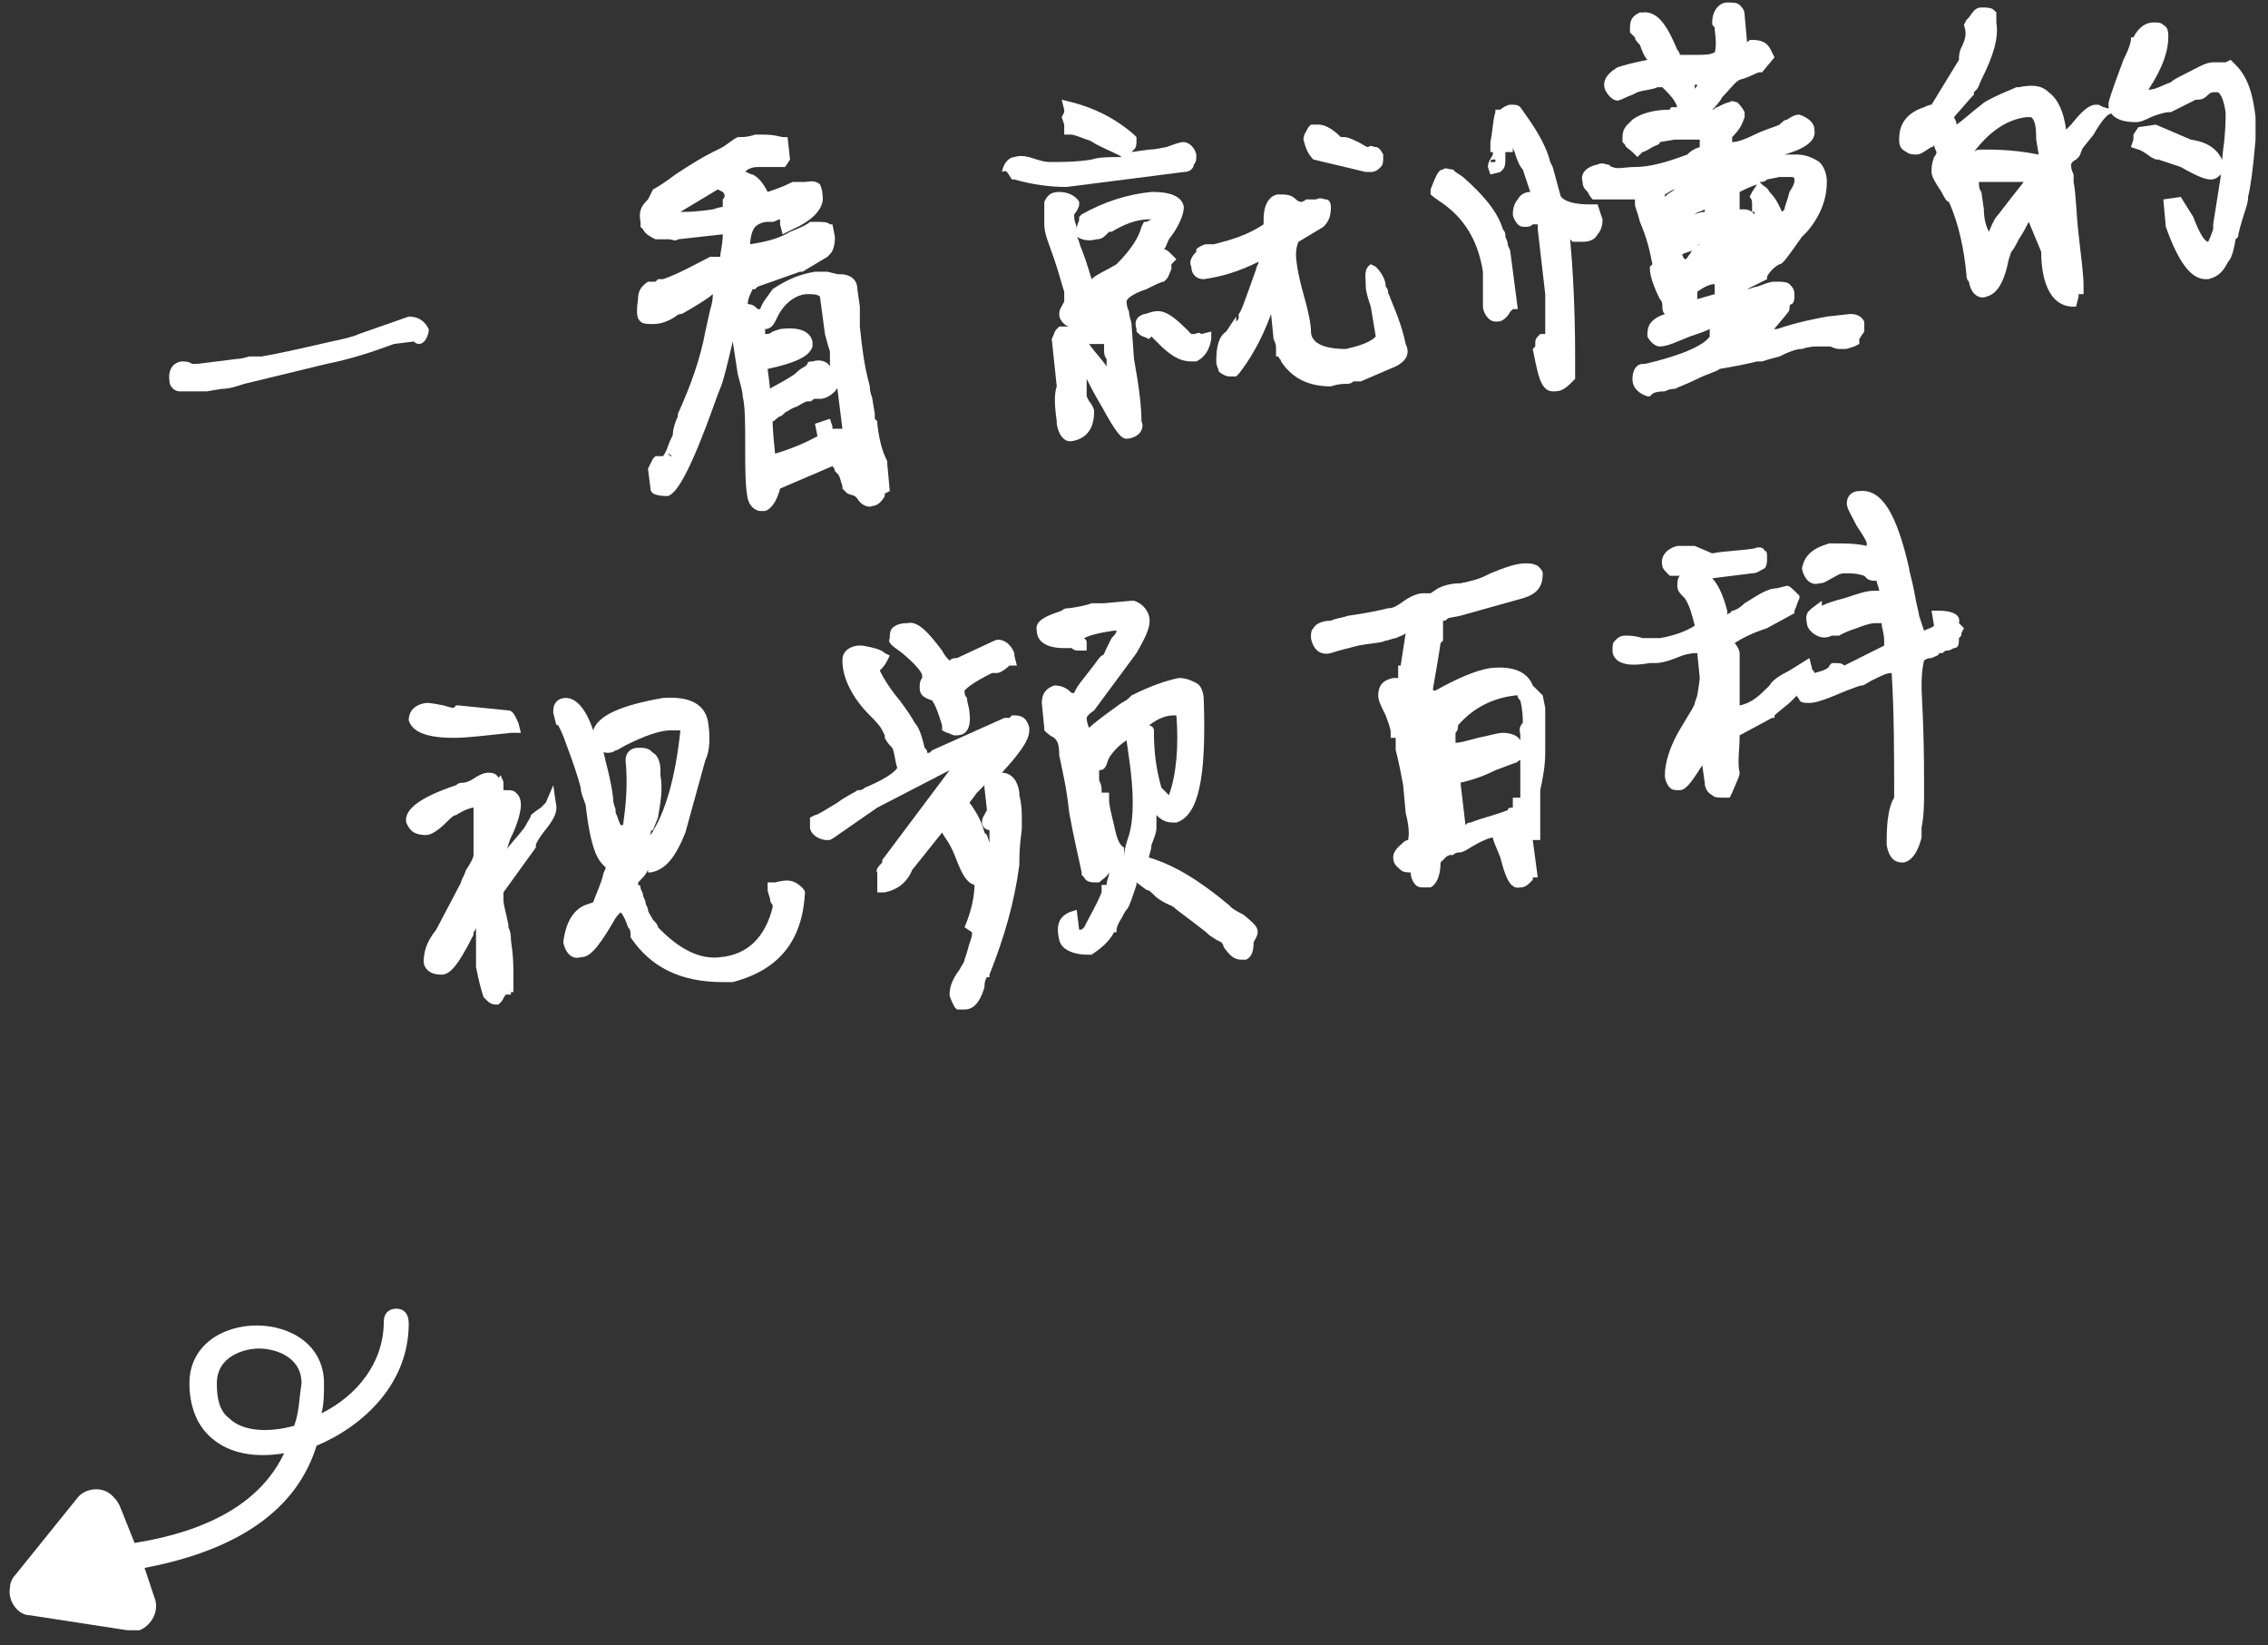
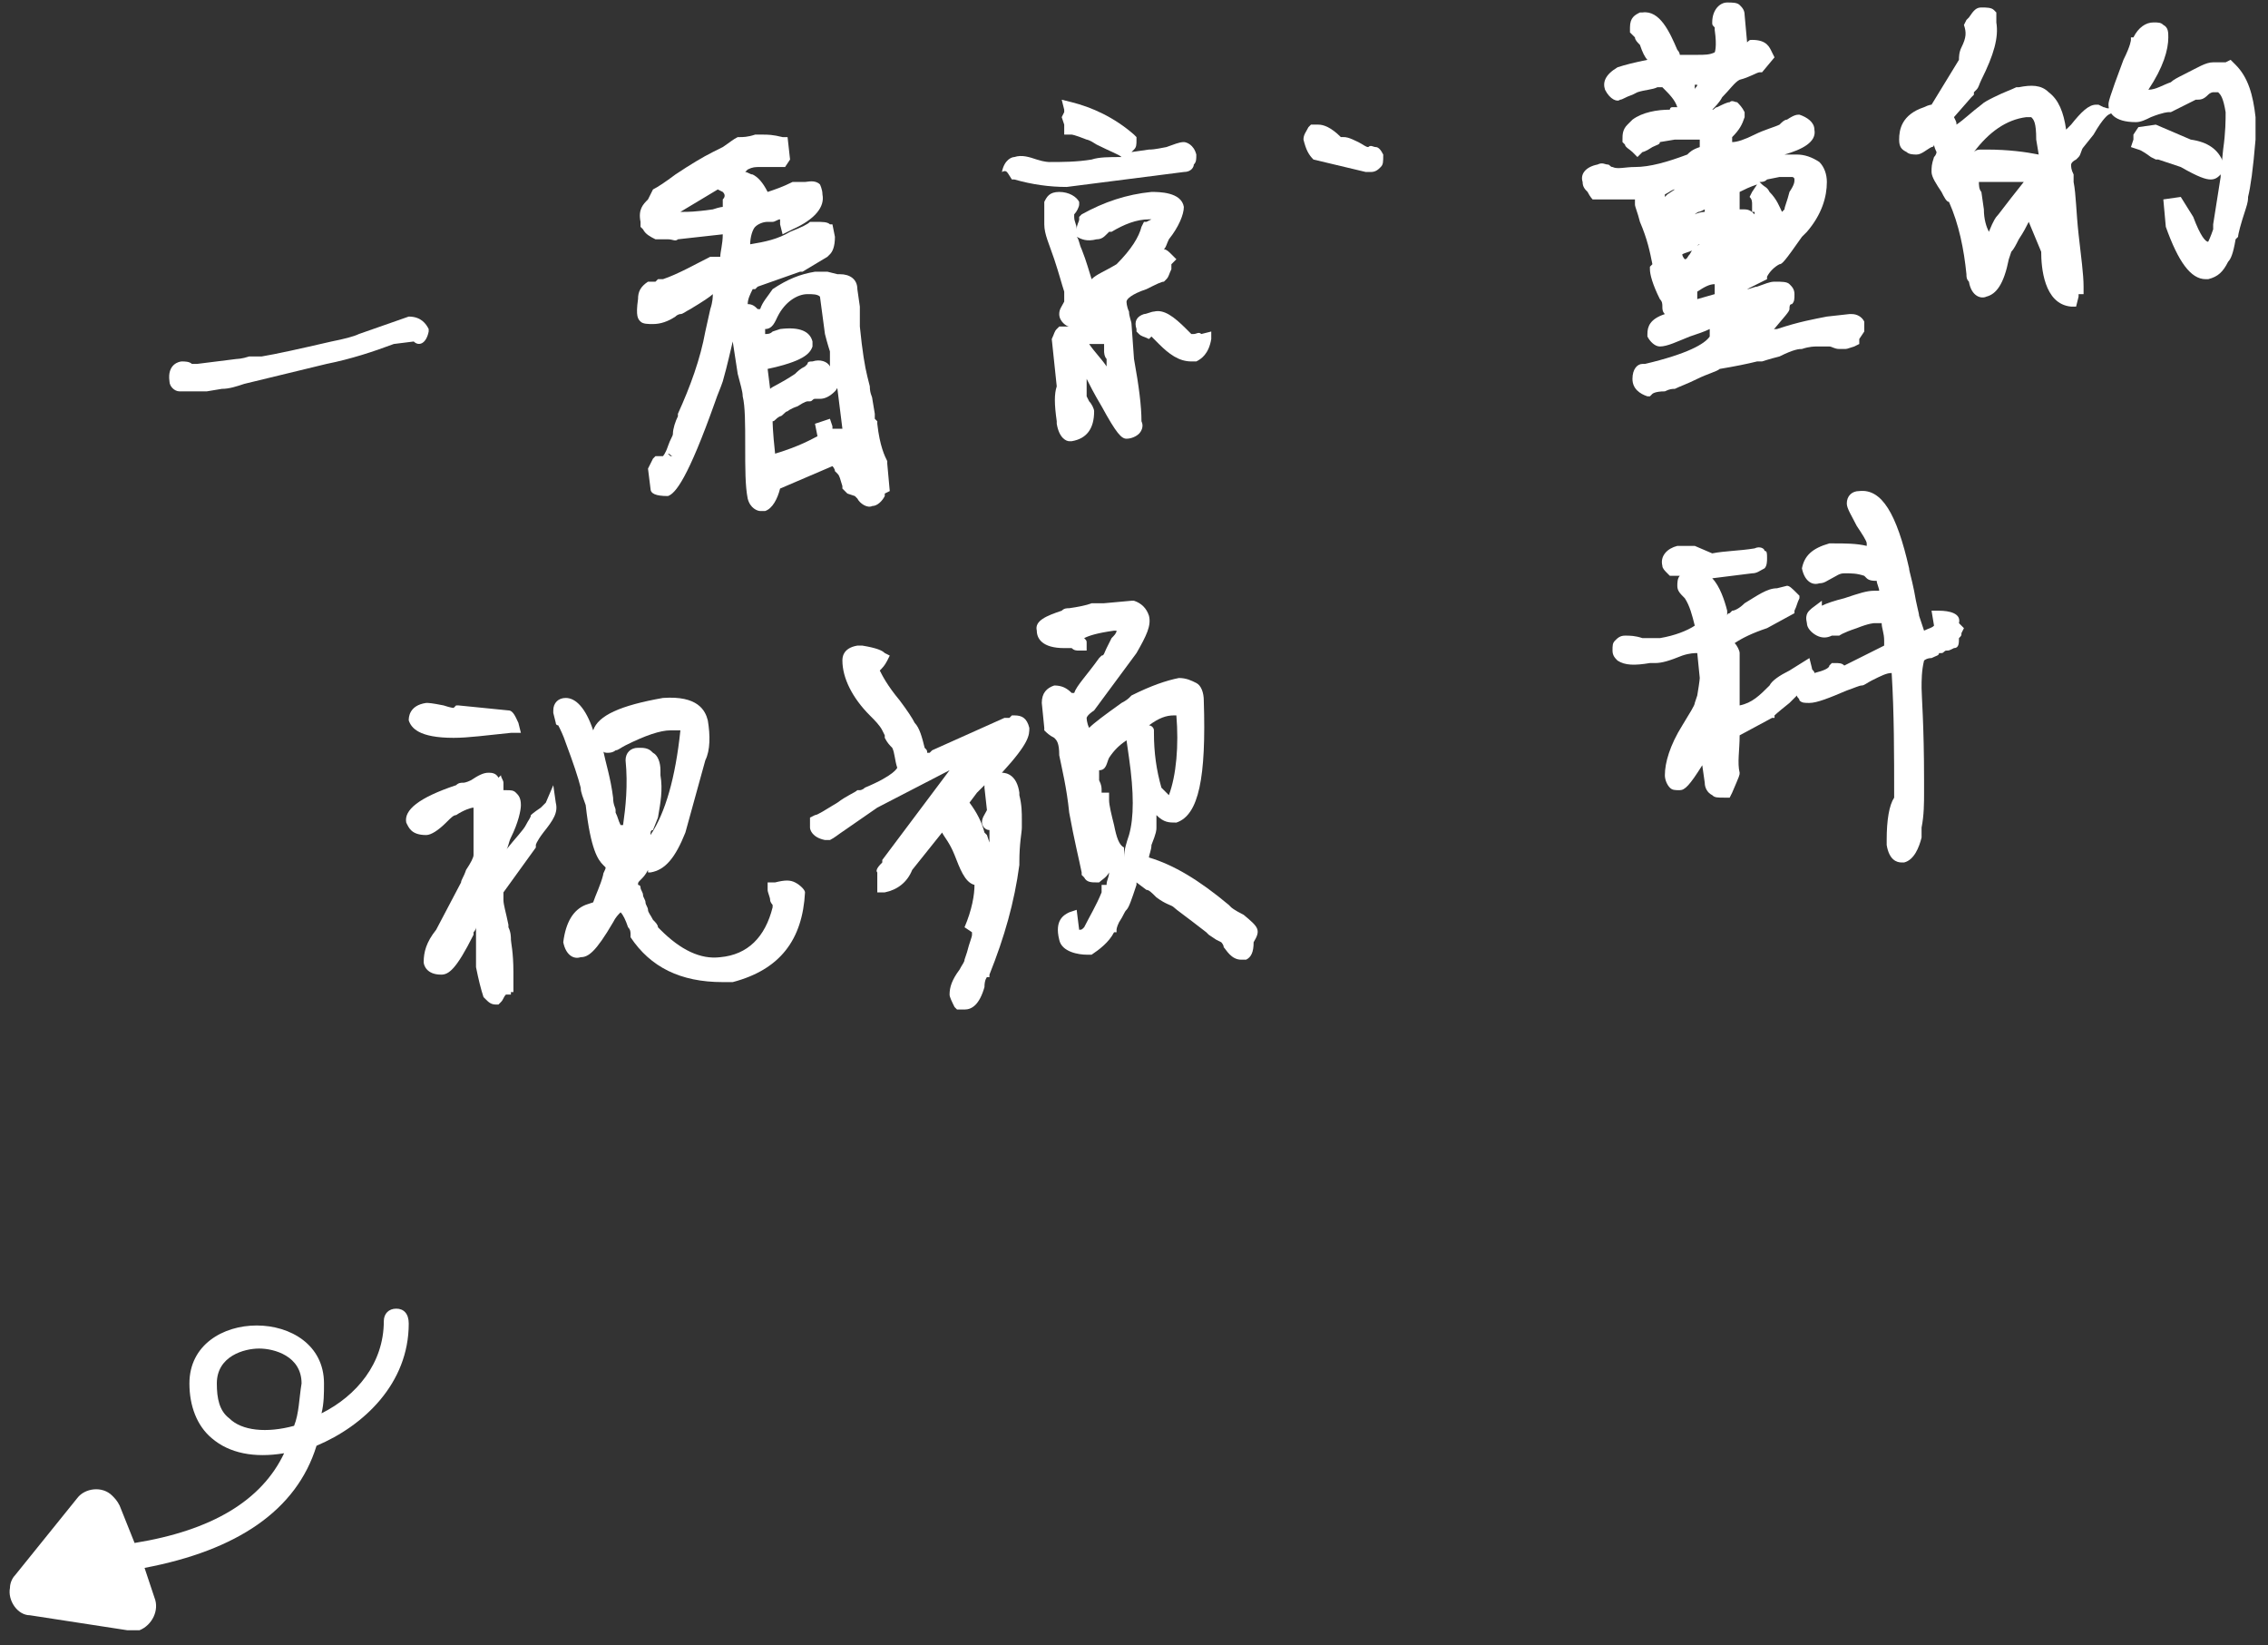
<svg xmlns="http://www.w3.org/2000/svg" version="1.1" id="图层_1" x="0px" y="0px" viewBox="0 0 91 66" style="enable-background:new 0 0 91 66;" xml:space="preserve">
  <rect x="0" y="0" width="91" height="66" fill="#333333" stroke="none" />
  <style type="text/css">
	.st0{fill:#FFFFFF;}
	.st1{fill-rule:evenodd;clip-rule:evenodd;fill:#FFFFFF;}
</style>
  <title>引语</title>
  <desc>Created with Sketch.</desc>
  <g id="Page-2">
    <g id="A6_秒懂确认版本" transform="translate(-1304, -285)">
      <g id="s1" transform="translate(-4, 179)">
        <g id="引语" transform="translate(1305, 103)">
          <g>
            <path class="st0" d="M48.2,20.6c0.2,0,0.4-0.1,0.5-0.2c0.1-0.1,0.2-0.3,0.1-0.5c0-0.6-0.1-1.4-0.3-2.5L48.4,16       c0-0.1-0.1-0.3-0.1-0.5c-0.1-0.2-0.1-0.4-0.1-0.4c0-0.1,0.2-0.3,0.8-0.5c0.4-0.2,0.6-0.3,0.7-0.3l0.1-0.1       c0.1-0.1,0.1-0.2,0.2-0.4c0-0.1,0-0.2,0-0.2l0.2-0.2L50,13.2c-0.1-0.1-0.2-0.2-0.3-0.2c0.1-0.1,0.1-0.2,0.2-0.4       c0.4-0.5,0.6-1,0.6-1.3c-0.1-0.6-1-0.6-1.3-0.6c-1,0.1-1.9,0.4-2.8,0.9l-0.1,0.1l0,0.1c0,0.1-0.1,0.2-0.1,0.4       c0-0.2-0.1-0.3-0.1-0.5c0,0,0,0,0-0.1c0.1-0.1,0.2-0.3,0.2-0.4l0-0.1c-0.1-0.2-0.4-0.4-0.8-0.4c-0.4,0-0.5,0.2-0.6,0.4l0,0.1       l0,0.4c0,0.2,0,0.3,0,0.4c0,0.4,0.2,0.8,0.4,1.4c0.2,0.6,0.3,1,0.4,1.3l0,0.4c-0.1,0.2-0.2,0.3-0.2,0.5c0,0.3,0.3,0.5,0.4,0.5       c0,0,0.1,0,0.1,0c-0.1,0-0.2,0-0.4,0l-0.1,0l-0.1,0.1c-0.1,0.1-0.1,0.2-0.2,0.4l0,0l0.2,1.9c-0.1,0.3-0.1,0.7,0,1.4l0,0.1       c0.1,0.6,0.4,0.7,0.5,0.7c0,0,0.1,0,0.1,0c0.6-0.1,0.9-0.5,0.9-1.2c0-0.1-0.1-0.3-0.2-0.4l-0.1-0.2l0-0.1c0-0.2,0-0.4,0-0.6       c0.1,0.2,0.3,0.6,0.6,1.1C47.8,20.4,48,20.6,48.2,20.6z M47,15.6C47,15.6,47,15.6,47,15.6L47,15.6C47.1,15.7,47.1,15.7,47,15.6       C47,15.7,47,15.6,47,15.6z M47.1,16.8c0.1,0,0.1,0,0.2,0l0,0.3c0,0,0,0.2,0.1,0.3l0,0.3c-0.2-0.3-0.5-0.6-0.7-0.9       C46.9,16.8,47,16.8,47.1,16.8z M47,12.6c0.2,0,0.3-0.1,0.4-0.2c0,0,0,0,0.1-0.1l0.1,0c0.5-0.3,1-0.5,1.5-0.5c0,0,0,0,0.1,0       L49,11.9l-0.1,0l-0.1,0.2c-0.1,0.4-0.4,0.9-1,1.5c-0.5,0.3-0.8,0.4-1,0.6c-0.1-0.3-0.2-0.7-0.4-1.2c-0.1-0.2-0.1-0.4-0.2-0.5       C46.4,12.6,46.6,12.7,47,12.6z" />
-             <path class="st0" d="M60.8,11.1c0.9,0.6,1.5,1.5,1.7,2.8c0,0.2,0,0.4,0,0.7c0,0.3,0,0.5,0,0.7l0,0c0,0.2,0.2,0.6,0.5,0.6       c0,0,0,0,0.1,0c0.2,0,0.4-0.2,0.5-0.4c0,0,0,0,0.1-0.1l0.2,0l-0.3-2.3c0-0.1-0.1-0.2-0.1-0.3c0,0,0-0.1-0.1-0.3l0-0.1       c0,0,0-0.1-0.1-0.2c-0.2-0.7-0.8-1.4-1.6-2.1l-0.3-0.2l-0.1-0.1c-0.2,0-0.3-0.1-0.4,0c-0.2,0-0.3,0.3-0.5,0.8l0,0.1l0,0.1       C60.4,10.8,60.5,10.9,60.8,11.1z" />
            <path class="st0" d="M66.9,11C67.5,11,68,11,68.6,11l0,0.2c0,0.1,0.1,0.3,0.2,0.7c0.3,0.7,0.4,1.2,0.5,1.7l-0.1,0.1l0,0.1       c0,0.2,0.1,0.6,0.4,1.2c0.1,0.1,0.1,0.2,0.1,0.3c0,0.1,0,0.2,0.1,0.3c-0.6,0.2-0.7,0.5-0.7,0.8l0,0.1c0.1,0.2,0.3,0.4,0.5,0.4       l0,0l0,0c0.3,0,0.7-0.2,1.2-0.4c0.3-0.1,0.6-0.2,0.8-0.3c0,0.1,0,0.2,0,0.3c-0.2,0.3-0.9,0.7-2.6,1.1l-0.1,0       c-0.2,0-0.4,0.2-0.4,0.6v0c0,0.4,0.3,0.6,0.6,0.7l0.1,0l0.1-0.1c0,0,0.1-0.1,0.5-0.1c0.2-0.1,0.3-0.1,0.4-0.1       c0.2-0.1,0.5-0.2,0.9-0.4c0.4-0.2,0.8-0.3,0.9-0.4c0.6-0.1,1.1-0.2,1.5-0.3l0.1,0l0,0l0.1,0c0,0,0.3-0.1,0.7-0.2       C75,17,75.2,17,75.3,17c0.3-0.1,0.5-0.1,0.6-0.1l0.2,0l0.3,0c0.1,0,0.2,0.1,0.4,0.1l0.1,0l0.1,0c0.1,0,0.1,0,0.4-0.1l0.2-0.1       l0-0.2l0.2-0.3l0-0.1c0-0.1,0-0.2,0-0.3c-0.1-0.2-0.3-0.3-0.5-0.3l-0.1,0l-0.9,0.1c-0.5,0.1-1.1,0.2-2,0.5       c-0.1,0-0.2,0-0.2,0.1c0.5-0.6,0.7-0.8,0.7-0.9c0-0.1,0-0.2,0.1-0.2c0.1-0.1,0.1-0.2,0.1-0.4c0-0.2-0.1-0.3-0.2-0.4       c-0.1-0.1-0.3-0.1-0.6-0.1c-0.2,0-0.4,0.1-0.7,0.2c-0.1,0-0.3,0.1-0.4,0.1l0.8-0.4l0-0.1c0.1-0.2,0.3-0.4,0.5-0.5       c0.1,0,0.2-0.1,0.9-1.1l0.2-0.2c0.6-0.7,0.8-1.4,0.8-2c0-0.3-0.1-0.6-0.3-0.8c-0.3-0.2-0.6-0.3-0.9-0.3c0,0-0.1,0-0.4,0l-0.1,0       c0.7-0.2,1.3-0.5,1.2-1c0-0.3-0.3-0.5-0.6-0.6l0,0l0,0c-0.1,0-0.2,0-0.5,0.2c-0.1,0-0.2,0.1-0.3,0.2c-0.2,0.1-0.6,0.2-1,0.4       c-0.4,0.2-0.7,0.3-0.9,0.3c0,0,0,0,0,0l0-0.2c0,0,0,0,0,0C72.8,8.2,72.9,8,73,7.7l0-0.1l0-0.1c-0.1-0.2-0.2-0.3-0.3-0.4       c-0.1,0-0.2-0.1-0.3,0c-0.1,0-0.3,0.1-0.5,0.2c-0.1,0-0.1,0.1-0.2,0.1c0.1-0.1,0.3-0.3,0.4-0.5c0.3-0.3,0.5-0.6,0.7-0.7       c0.4-0.1,0.7-0.3,0.8-0.3l0.1,0l0.5-0.6l-0.1-0.2c-0.1-0.2-0.2-0.5-0.8-0.5c-0.1,0-0.1,0-0.2,0.1L73,3.6c0-0.2-0.1-0.3-0.2-0.4       c-0.1-0.1-0.3-0.1-0.5-0.1c-0.3,0-0.6,0.3-0.6,0.8c0,0.1,0,0.1,0.1,0.2l0,0.1c0.1,0.7,0,0.9,0,0.9c-0.2,0.1-0.4,0.1-0.7,0.1       c-0.2,0-0.5,0-0.7,0c0,0,0-0.1-0.1-0.2c-0.3-0.7-0.7-1.6-1.4-1.5l-0.1,0c-0.2,0.1-0.4,0.2-0.4,0.6l0,0.2l0.1,0.1       c0,0,0,0,0.1,0.1c0,0.1,0.1,0.2,0.2,0.3c0.1,0.3,0.2,0.5,0.3,0.6c-0.5,0.1-0.9,0.2-1.2,0.3c-0.5,0.3-0.6,0.6-0.5,0.9       c0.2,0.4,0.5,0.5,0.6,0.4c0.1,0,0.2-0.1,0.5-0.2l0.2-0.1c0.3-0.1,0.6-0.1,0.8-0.2l0.2,0C70,6.8,70.2,7,70.3,7.3       c0,0-0.1,0-0.1,0l-0.1,0c-0.1,0-0.1,0.1-0.1,0.1c-0.5,0-1.1,0.1-1.5,0.4L68.3,8c-0.2,0.2-0.2,0.4-0.2,0.6l0,0.1l0.1,0.1       c0,0.1,0.2,0.2,0.3,0.3l0.2,0.2l0.2-0.2c0,0,0.1,0,0.4-0.2c0.2-0.1,0.3-0.1,0.3-0.2l0.6-0.1c0.2,0,0.6,0,1,0l0,0.3       c-0.3,0.1-0.4,0.2-0.5,0.3c-0.8,0.3-1.5,0.5-2.1,0.5c-0.4,0-0.7,0.1-0.9,0c-0.1,0-0.1-0.1-0.2-0.1c-0.1,0-0.2-0.1-0.4,0       c-0.5,0.1-0.7,0.4-0.6,0.7c0,0.2,0.1,0.3,0.2,0.4C66.8,10.9,66.9,11,66.9,11z M71,6.6c0,0,0-0.1,0-0.2l0.1,0c0,0,0,0,0,0       C71.1,6.5,71,6.5,71,6.6z M71.1,14.7c0.3-0.2,0.5-0.3,0.7-0.3c0,0.2,0,0.3,0,0.4L71.1,15c0,0,0-0.1,0-0.1       C71.1,14.7,71.1,14.7,71.1,14.7z M71.2,12.8L71.2,12.8c-0.2,0.1-0.3,0.2-0.4,0.4c-0.1,0.1-0.1,0.2-0.2,0.2c0,0-0.1-0.1-0.1-0.2       c0.2-0.1,0.4-0.1,0.6-0.3C71.1,12.8,71.2,12.8,71.2,12.8z M73.2,10.9c0.1,0.1,0.1,0.2,0.1,0.3l0,0.3l0.1,0l0,0       c0,0.1,0,0.1,0,0.1c-0.1-0.1-0.2-0.2-0.4-0.2c0,0-0.1,0-0.1,0c0,0-0.1,0-0.1,0l0,0c0-0.4,0-0.6,0-0.7c0.2-0.1,0.4-0.2,0.7-0.3       l-0.2,0.3L73.2,10.9z M71,11.6c0.1-0.1,0.2-0.1,0.1-0.1c0.1,0,0.1,0,0.3-0.1l0,0l0,0.1C71.4,11.5,71.2,11.5,71,11.6z        M74.6,11.4c0,0-0.1,0.1-0.1,0.1c-0.1-0.2-0.2-0.5-0.5-0.8c-0.1-0.2-0.2-0.2-0.3-0.3l-0.1-0.1c0.1,0,0.2,0,0.3-0.1l0.5-0.1       c0.4,0,0.5,0,0.5,0c0,0,0.1,0,0.1,0.1c0,0.1,0,0.2-0.2,0.5C74.7,11.1,74.6,11.3,74.6,11.4z M70.2,10.6l-0.3,0.2       c0,0-0.1,0.1-0.1,0.1c0,0,0,0,0,0c0,0,0-0.1,0-0.1C70,10.7,70.1,10.6,70.2,10.6C70.3,10.6,70.2,10.6,70.2,10.6z M69,18L69,18       L69,18L69,18z" />
            <path class="st0" d="M43.6,10.2l0.1,0c0.7,0.2,1.4,0.3,2.1,0.3l4.7-0.6c0.3,0,0.4-0.2,0.4-0.3C51,9.5,51,9.4,51,9.2       c-0.1-0.4-0.4-0.5-0.5-0.5l0,0l0,0c-0.2,0-0.4,0.1-0.7,0.2C49.3,9,49.2,9,49.1,9l-0.7,0.1c0,0,0.1-0.1,0.1-0.1       c0.1-0.1,0.1-0.2,0.1-0.4l0-0.1l-0.1-0.1c-0.8-0.7-1.7-1.1-2.5-1.3L45.6,7l0.1,0.4l0,0.1l-0.1,0.2L45.7,8l0,0.1l0,0.3l0.3,0       c0,0,0.1,0,0.6,0.2c0,0,0.1,0,0.4,0.2c0.6,0.3,0.9,0.4,1,0.5l0,0c-0.5,0-0.9,0-1.2,0.1c-0.6,0.1-1.2,0.1-1.7,0.1       c0,0-0.2,0-0.5-0.1c-0.3-0.1-0.6-0.2-0.9-0.1c-0.1,0-0.4,0.1-0.5,0.6C43.4,9.8,43.4,9.9,43.6,10.2L43.6,10.2z" />
            <path class="st0" d="M55.7,9.4l2.1,0.5l0.2,0c0.2,0,0.3-0.1,0.4-0.2s0.1-0.2,0.1-0.5c-0.1-0.2-0.2-0.3-0.3-0.3       c-0.1,0-0.2-0.1-0.3,0c-0.1,0-0.2-0.1-0.4-0.2c-0.4-0.2-0.5-0.2-0.6-0.2l-0.1,0C56.4,8.1,56.1,8,55.9,8l-0.3,0l-0.1,0.1       c-0.1,0.2-0.2,0.3-0.2,0.5l0,0l0,0C55.4,9,55.5,9.2,55.7,9.4z" />
-             <path class="st0" d="M65,33.1c0-0.1,0-0.2,0-0.5c0-0.5,0-0.9,0-1.2l-0.1-0.5l-0.1-0.1c-0.1-0.1-0.2-0.2-0.3-0.3       c-0.2-0.5-0.7-0.8-1.7-0.7c-0.6,0.1-1.3,0.4-2.2,0.9c0,0-0.1,0-0.1,0c0,0,0,0,0-0.1c0.1-0.6,0.2-1.1,0.3-1.8l0.1-0.1l0-0.8       c0.1,0,0.1,0,0.2-0.1l0.5-0.1l2.5-0.7c0.7-0.2,0.8-0.6,0.8-1c0-0.1-0.1-0.2-0.2-0.3c-0.2-0.1-0.3-0.1-0.5-0.1       c-0.4,0-0.9,0.2-1.4,0.4l-0.2,0.1c-0.2,0.1-0.5,0.2-1,0.3c-0.4,0-0.7,0.1-0.9,0.2l-0.3,0.2c-0.1,0-0.2,0-0.3,0       c-0.2,0-0.5,0.1-0.9,0.4c-0.3,0.2-0.4,0.2-0.5,0.2c-0.4,0.1-0.9,0.2-1.6,0.3c-0.3,0.1-0.5,0.1-0.7,0.2c-0.3,0-0.6,0.1-0.7,0.3       c-0.1,0.1-0.1,0.2-0.1,0.4c0.1,0.5,0.4,0.7,0.8,0.6c0.3-0.1,0.7-0.2,1.1-0.3c0.5-0.1,0.9-0.1,1.1-0.2c0.1,0,0.3-0.1,0.4-0.1       c0.2-0.1,0.3-0.1,0.4-0.2l-0.2,1.3l-0.1,0l0,0.3c0,0,0,0.1,0,0.2c-0.1,0-0.2,0-0.2,0c-0.5,0.1-0.6,0.4-0.6,0.7       c0,0.2,0.1,0.4,0.3,0.8c0.1,0.3,0.2,0.5,0.2,0.7l0,0.2l0.2,0c0,0,0,0,0,0.3l0,0.1l0,0.1c0,0,0.1,0.3,0.3,1.4l0.1,1.1       c0.2,0.8,0.1,1,0.1,1.1c0,0-0.1,0-0.2,0.1c-0.1,0.1-0.4,0.3-0.4,0.6c0,0.3,0.2,0.4,0.3,0.5c0.1,0.1,0.3,0.1,0.4,0.1       c0,0.2,0.1,0.4,0.2,0.5c0.1,0.1,0.2,0.1,0.4,0.1c0,0,0.1,0,0.1,0l0.1,0c0.2-0.1,0.4-0.4,0.4-1c0.1-0.1,0.1-0.1,0.2-0.2       c0.1-0.1,0.2-0.1,0.2-0.1l0.1,0c0.1-0.1,0.2-0.1,0.2-0.1c0.1,0,0.2,0,0.5-0.2c0.5-0.3,0.8-0.4,0.9-0.4c0,0.1,0.1,0.3,0.3,0.8       c0.2,0.8,0.4,1.3,0.8,1.2c0.2,0,0.3-0.1,0.5-0.3c0,0,0-0.1,0-0.1l0.2,0l-0.2-1.5c0,0,0,0,0.1,0l0.2,0l0-0.2c0-0.4,0-1,0-1.8       C65,33.8,65,33.4,65,33.1z M63,33.9l0.8-0.3c0.1,0,0.1-0.1,0.2-0.1c0,0.5,0,1,0,1.5l-0.3,0l0,0.4c-0.1,0-0.2,0-0.2,0.1       c-0.5,0.2-1,0.3-1.5,0.5c-0.1,0-0.1,0-0.2,0.1l-0.2-1.7C62,34.3,62.4,34.2,63,33.9z M64.1,32C64,32.1,64,32.1,64.1,32       c-0.2,0.2-0.1,0.4-0.1,0.5c0,0.1,0,0.1,0,0.2c-0.1-0.2-0.4-0.3-0.7-0.3c-0.2,0-0.5,0.1-1,0.2c-0.4,0.1-0.7,0.2-0.9,0.2l0,0       l0-0.4c0.1-0.1,0.1-0.2,0.1-0.3l0,0c0.6-0.7,1.4-1.1,2.3-1.2c0,0,0.1,0,0.1,0c0,0.1,0,0.1,0.1,0.2C64.1,31.5,64.1,31.8,64.1,32       z M60.9,27.9L60.9,27.9L60.9,27.9C60.9,27.9,60.9,27.9,60.9,27.9z" />
            <path class="st0" d="M49.2,16.5c0.1,0.1,0.2,0.2,0.3,0.3c0.4,0.4,0.8,0.7,1.3,0.7c0.1,0,0.1,0,0.2,0c0.2-0.1,0.5-0.3,0.6-0.9       l0-0.3l-0.4,0.1c-0.1-0.1-0.2,0-0.3,0l-0.1,0c0,0-0.1-0.1-0.2-0.2c-0.5-0.5-0.9-0.8-1.3-0.7c-0.1,0-0.3,0.1-0.4,0.1       c-0.3,0.1-0.4,0.3-0.3,0.6l0,0.1l0.1,0.1c0.1,0.1,0.2,0.1,0.4,0.2C49.2,16.5,49.2,16.5,49.2,16.5z" />
-             <path class="st0" d="M67.1,11.2l-0.3,0c-1,0-1.2-0.3-1.2-0.4l-0.3-1.1l-0.1-0.2C65,8.7,64.5,8,64,7.3c-0.1-0.1-0.2-0.1-0.4-0.1       c-0.1,0-0.3,0.1-0.4,0.2L63,7.4l0,0.1c-0.1,0.3-0.1,0.7-0.2,1.2l0,0.4l0.1,0l0,0.1c-0.1,0.2-0.2,0.3-0.2,0.5l0.1,0.3l0.4-0.1       l0.1-0.1c0.1-0.1,0.1-0.3,0.1-0.4l0-0.3l0.3,0l0-0.2c0,0.1,0.1,0.2,0.1,0.3c0.1,0.3,0.2,0.5,0.3,0.6c0.1,0.3,0.2,0.6,0.3,0.9       c-0.2,0-0.4,0.1-0.5,0.3c-0.1,0.1-0.2,0.3-0.2,0.6c0,0.1,0.1,0.3,0.2,0.4c0.1,0.1,0.2,0.1,0.3,0.1c0.1,0,0.2,0,0.3-0.1l0.2,0       c0,0.1,0,0.1,0,0.2l0.3,2.6c0,0.1,0,0.4,0,1c0,0.2,0,0.4,0,0.6l-0.2,0l-0.1,0.1c-0.1,0.1-0.1,0.2-0.1,0.3c0,0.1,0,0.1,0,0.1       l-0.1,0.1l0.1,0.5c0.1,0.4,0.2,1.2,0.7,1.2c0,0,0,0,0.1,0c0.3,0,0.5-0.2,0.7-0.4l0.1-0.1l0-0.1c0-0.2,0-0.4,0-0.8       c0-2-0.1-3.6-0.2-4.7l0.1,0.1l0.4,0c0.3,0,0.5-0.1,0.6-0.3c0.1-0.1,0.2-0.3,0.2-0.6L67.1,11.2z M62.9,9.3L62.9,9.3L62.9,9.3       C62.9,9.3,62.9,9.3,62.9,9.3z M62.8,9.5c0,0,0-0.1,0.1-0.1l0.1,0l0,0.1L62.8,9.5z" />
-             <path class="st0" d="M57,18.4c0.1,0,0.2,0,0.3-0.1l0.3,0l1.4-0.6c0.4-0.2,0.6-0.5,0.4-0.9c-0.1-0.5-0.3-1.1-0.6-1.8       c-0.1-0.3-0.1-0.2-0.1-0.2c0-0.1,0-0.2-0.1-0.3c0-0.3-0.2-0.6-0.4-0.8l-0.2-0.1L58,13.6c-0.3,0.2-0.2,0.5-0.2,0.9       c0,0.2,0.1,0.5,0.2,0.8l0.2,1.2c-0.1,0.1-0.3,0.3-1.2,0.5c-1.3,0-1.4-0.5-1.4-0.7c0-0.3-0.1-0.8-0.3-1.5       c-0.2-0.7-0.3-1.3-0.3-1.6c0-0.3,0.1-0.5,0.1-0.5l1-0.6c0.2-0.2,0.3-0.4,0.3-0.8c0-0.2-0.1-0.3-0.2-0.3       C56.1,11,56,10.9,55.8,11l-0.3,0l-0.1,0c-0.1,0.1-0.2,0.1-0.2,0.1c0,0-0.1,0-0.2-0.1c-0.2-0.2-0.4-0.2-0.7-0.2       c-0.2,0-0.6,0.2-0.6,1c0,0.1,0,0.2,0,0.2c-0.6,0.4-1.2,0.6-2,0.8l-0.3,0c-0.1,0-0.3,0.1-0.4,0.2L51,13.1       c-0.2,0.2-0.3,0.4-0.2,0.6c0,0.3,0.2,0.5,0.5,0.5l0,0l0,0c0.7-0.1,1.4-0.3,2.2-0.7c0,0,0,0,0,0c0,0.1-0.1,0.2-0.1,0.3       c-0.5,1.4-0.6,1.7-0.7,1.8l0,0.1c0,0.1,0,0.1-0.1,0.2l0-0.2l-0.4,0.6l0,0c-0.3,0.2-0.4,0.6-0.4,1.2c0,0.2,0.1,0.3,0.1,0.4       c0.1,0.1,0.3,0.2,0.4,0.2l0.3,0l0.1-0.1c0.4-0.5,0.9-1.3,1.3-2.4c0,0,0,0,0,0l0.1,1c0.1,0.2,0.1,0.3,0.1,0.4l0,0.3l0.1,0       c0,0.1,0.1,0.1,0.1,0.2c0.4,0.6,1,1,2,1C56.7,18.4,56.9,18.4,57,18.4z" />
            <path class="st0" d="M52.9,39.7c-0.4-0.2-0.5-0.3-0.5-0.3l-0.1-0.1c-1.2-1-2.2-1.6-3.2-1.9c0-0.1,0.1-0.3,0.1-0.5       c0.2-0.5,0.2-0.6,0.2-0.7c0-0.2,0-0.4,0-0.5c0.3,0.3,0.5,0.3,0.8,0.3c0.9-0.3,1.2-1.8,1.1-4.9c0-0.3-0.1-0.6-0.3-0.7       c-0.2-0.1-0.4-0.2-0.7-0.2c-0.5,0.1-1.1,0.3-1.9,0.7l-0.1,0.1c0,0-0.1,0.1-0.3,0.2c-0.7,0.5-1.1,0.8-1.3,1       c-0.1-0.2-0.1-0.4-0.1-0.4c0,0,0-0.1,0.3-0.3l1.7-2.3c0.4-0.7,0.6-1.1,0.5-1.5c-0.1-0.3-0.3-0.5-0.6-0.6l-0.1,0l-1.1,0.1       c-0.1,0-0.2,0-0.4,0l-0.1,0c0,0-0.2,0.1-0.9,0.2c-0.1,0-0.2,0-0.3,0.1c-0.6,0.2-1.1,0.4-1,0.8c0,0.3,0.2,0.7,1.1,0.7l0.2,0       c0,0,0,0,0.1,0c0.1,0.1,0.2,0.1,0.3,0.1l0.3,0l0-0.3c0-0.1,0-0.1-0.1-0.2c0.2-0.1,0.5-0.2,1.2-0.3c0,0,0.1,0,0.1,0       c0,0.1-0.1,0.2-0.2,0.3L47.4,29c-0.1,0.2-0.1,0.3-0.2,0.3l-0.1,0.1c-0.5,0.7-0.9,1.1-1,1.4c0,0,0,0-0.1,0       c-0.2-0.2-0.4-0.3-0.7-0.3c-0.3,0.1-0.5,0.3-0.5,0.7l0.1,1l0,0.1c0.1,0.1,0.2,0.2,0.4,0.3c0.1,0.1,0.2,0.2,0.2,0.7       c0.1,0.5,0.3,1.3,0.4,2.3c0.2,1.1,0.4,1.9,0.5,2.4l0,0.1l0.1,0.1c0.1,0.2,0.3,0.2,0.5,0.2l0.1,0c0.1-0.1,0.3-0.2,0.4-0.4       c0,0.2-0.1,0.3-0.1,0.5l-0.2,0l0,0.2l0,0.1c-0.2,0.5-0.5,1-0.7,1.4c-0.1,0.1-0.1,0.1-0.2,0.1l-0.1-0.8l-0.3,0.1       c-0.2,0.1-0.6,0.3-0.4,1.1c0.1,0.5,0.8,0.6,1.1,0.6l0.1,0l0.1,0c0.3-0.2,0.7-0.5,0.9-0.9l0.1,0l0-0.1c0,0,0-0.1,0.1-0.3       c0.2-0.3,0.2-0.4,0.3-0.5c0.1-0.1,0.2-0.4,0.4-1l0-0.1l0.4,0.3c0.1,0,0.2,0.1,0.4,0.3c0.4,0.3,0.6,0.3,0.7,0.4       c0.1,0.1,0.4,0.3,1.3,1l0.1,0.1l0,0l0.3,0.2l0.2,0.1c0,0,0.1,0.1,0.1,0.2c0.1,0.1,0.3,0.5,0.7,0.5c0,0,0,0,0.1,0l0.1,0       c0.2-0.1,0.3-0.3,0.3-0.7l0,0l0,0C53.6,40.3,53.5,40.2,52.9,39.7z M49.9,34.9C49.9,34.9,49.9,34.8,49.9,34.9       c-0.1-0.1-0.2-0.2-0.3-0.3c-0.2-0.7-0.3-1.4-0.3-2.2l0-0.1c0-0.1-0.1-0.2-0.2-0.2c0.4-0.3,0.7-0.4,1-0.4l0.1,0       C50.3,32.9,50.2,34.1,49.9,34.9z M47.7,36.1c-0.1-0.4-0.2-0.8-0.2-1l0-0.3l-0.3,0l0-0.1c0-0.1,0-0.2-0.1-0.4l0-0.2       c0-0.1,0-0.1,0-0.2c0,0,0,0,0,0c0.3,0,0.3-0.3,0.4-0.5c0.2-0.3,0.4-0.5,0.7-0.7l0.1,0.7c0.2,1.4,0.2,2.4,0,3.1       c-0.1,0.3-0.2,0.6-0.2,0.9c0-0.1,0-0.3,0-0.4C47.9,36.9,47.8,36.6,47.7,36.1z" />
-             <path class="st0" d="M87.4,7.3l-0.2-0.1l-0.1,0c-0.3,0-0.6,0.3-1,0.8l-0.2,0.2c-0.1-0.7-0.3-1.2-0.7-1.5       c-0.3-0.3-0.7-0.3-1.2-0.2l-0.1,0c-0.2,0.1-0.5,0.2-0.9,0.4c-0.2,0.1-0.4,0.2-0.5,0.3c-0.4,0.3-0.7,0.6-1,0.8       c0-0.1,0-0.1-0.1-0.3l0,0l0.7-0.8l0.1-0.1l0-0.1c0,0,0.1-0.1,0.1-0.1c0.1-0.1,0.1-0.2,0.2-0.4c0.5-1,0.7-1.7,0.6-2.3l0-0.4       l-0.1-0.1c-0.1-0.1-0.3-0.1-0.5-0.1c-0.2,0-0.3,0.1-0.5,0.4l-0.1,0.1L81.8,4c0.1,0.3,0.1,0.5-0.1,0.9c-0.1,0.2-0.1,0.4-0.1,0.5       l-1.1,1.8c0,0-0.1,0-0.3,0.1c-0.9,0.3-1,0.9-1,1.3c0,0.3,0.1,0.4,0.3,0.5c0.1,0.1,0.3,0.1,0.4,0.1c0.2,0,0.4-0.2,0.6-0.3       c0.1,0,0.1-0.1,0.1-0.1c0,0,0,0.1,0.1,0.3c0,0,0,0.1-0.1,0.2c-0.1,0.3-0.1,0.4-0.1,0.6c0,0.2,0.2,0.5,0.4,0.8       c0.1,0.2,0.2,0.4,0.3,0.4c0.4,0.9,0.6,1.9,0.7,2.9c0,0.1,0,0.2,0.1,0.3c0.1,0.6,0.5,0.7,0.7,0.6c0.4-0.1,0.7-0.5,0.9-1.5       c0.1-0.3,0.1-0.3,0.1-0.3c0.1-0.1,0.2-0.3,0.3-0.5c0.2-0.3,0.3-0.5,0.4-0.7l0.5,1.2c0,0.6,0.1,2.1,1.2,2.2l0.2,0l0.1-0.4       c0,0,0,0,0-0.1l0.2,0l0-0.3c0-0.5-0.1-1.2-0.2-2.1c-0.1-0.9-0.1-1.6-0.2-2.1l0-0.3c-0.1-0.2-0.1-0.3-0.1-0.4c0,0,0-0.1,0.2-0.2       l0.1-0.1c0.1-0.1,0.1-0.3,0.2-0.4l0.4-0.5c0.4-0.7,0.6-0.8,0.6-0.8l0.2-0.1l0-0.2C87.5,7.4,87.5,7.3,87.4,7.3z M85,11.4       c0-0.1,0-0.1,0-0.2c0-0.1,0-0.1,0-0.2c0,0.1,0,0.1,0,0.2C85,11.3,85,11.4,85,11.4z M84.5,7.7c0.1,0.1,0.2,0.2,0.2,0.9l0.1,0.6       C84.3,9.1,83.6,9,82.7,9c-0.1,0-0.1,0-0.2,0c-0.1,0-0.2,0-0.3,0.1c0.6-0.8,1.3-1.3,2.1-1.4C84.4,7.7,84.5,7.7,84.5,7.7z        M82.6,11.4l-0.1-0.7c-0.1-0.1-0.1-0.3-0.1-0.4c0.1,0,0.3,0,0.7,0c0,0,0.1,0,0.3,0c0.4,0,0.7,0,0.8,0l0,0c-0.8,1-1,1.3-1.1,1.4       c0,0-0.1,0.1-0.3,0.6C82.7,12.1,82.6,11.8,82.6,11.4z" />
+             <path class="st0" d="M87.4,7.3l-0.2-0.1l-0.1,0c-0.3,0-0.6,0.3-1,0.8l-0.2,0.2c-0.1-0.7-0.3-1.2-0.7-1.5       c-0.3-0.3-0.7-0.3-1.2-0.2l-0.1,0c-0.2,0.1-0.5,0.2-0.9,0.4c-0.2,0.1-0.4,0.2-0.5,0.3c-0.4,0.3-0.7,0.6-1,0.8       c0-0.1,0-0.1-0.1-0.3l0,0l0.7-0.8l0.1-0.1l0-0.1c0,0,0.1-0.1,0.1-0.1c0.1-0.1,0.1-0.2,0.2-0.4c0.5-1,0.7-1.7,0.6-2.3l0-0.4       l-0.1-0.1c-0.1-0.1-0.3-0.1-0.5-0.1c-0.2,0-0.3,0.1-0.5,0.4l-0.1,0.1L81.8,4c0.1,0.3,0.1,0.5-0.1,0.9c-0.1,0.2-0.1,0.4-0.1,0.5       l-1.1,1.8c0,0-0.1,0-0.3,0.1c-0.9,0.3-1,0.9-1,1.3c0,0.3,0.1,0.4,0.3,0.5c0.1,0.1,0.3,0.1,0.4,0.1c0.2,0,0.4-0.2,0.6-0.3       c0.1,0,0.1-0.1,0.1-0.1c0,0,0,0.1,0.1,0.3c0,0,0,0.1-0.1,0.2c-0.1,0.3-0.1,0.4-0.1,0.6c0,0.2,0.2,0.5,0.4,0.8       c0.1,0.2,0.2,0.4,0.3,0.4c0.4,0.9,0.6,1.9,0.7,2.9c0,0.1,0,0.2,0.1,0.3c0.1,0.6,0.5,0.7,0.7,0.6c0.4-0.1,0.7-0.5,0.9-1.5       c0.1-0.3,0.1-0.3,0.1-0.3c0.1-0.1,0.2-0.3,0.3-0.5c0.2-0.3,0.3-0.5,0.4-0.7l0.5,1.2c0,0.6,0.1,2.1,1.2,2.2l0.2,0l0.1-0.4       c0,0,0,0,0-0.1l0.2,0l0-0.3c0-0.5-0.1-1.2-0.2-2.1c-0.1-0.9-0.1-1.6-0.2-2.1l0-0.3c-0.1-0.2-0.1-0.3-0.1-0.4c0,0,0-0.1,0.2-0.2       l0.1-0.1c0.1-0.1,0.1-0.3,0.2-0.4l0.4-0.5c0.4-0.7,0.6-0.8,0.6-0.8l0.2-0.1l0-0.2C87.5,7.4,87.5,7.3,87.4,7.3z M85,11.4       c0-0.1,0-0.1,0-0.2c0-0.1,0-0.1,0-0.2c0,0.1,0,0.1,0,0.2C85,11.3,85,11.4,85,11.4z M84.5,7.7c0.1,0.1,0.2,0.2,0.2,0.9l0.1,0.6       C84.3,9.1,83.6,9,82.7,9c-0.1,0-0.1,0-0.2,0c-0.1,0-0.2,0-0.3,0.1c0.6-0.8,1.3-1.3,2.1-1.4C84.4,7.7,84.5,7.7,84.5,7.7z        M82.6,11.4l-0.1-0.7c-0.1-0.1-0.1-0.3-0.1-0.4c0.1,0,0.3,0,0.7,0c0,0,0.1,0,0.3,0c0.4,0,0.7,0,0.8,0c-0.8,1-1,1.3-1.1,1.4       c0,0-0.1,0.1-0.3,0.6C82.7,12.1,82.6,11.8,82.6,11.4z" />
            <path class="st0" d="M93.5,8.4c0,0,0-0.1,0-0.3c0-0.2,0-0.3,0-0.4c-0.1-0.9-0.3-1.6-0.8-2.1l-0.2-0.2l-0.2,0.1c0,0-0.1,0-0.1,0       c-0.2,0-0.3,0-0.4,0c-0.3,0-0.6,0.2-1.2,0.5c-0.2,0.1-0.4,0.2-0.5,0.3c-0.3,0.1-0.6,0.3-0.9,0.3C89.8,5.7,90,5,90,4.5       c0-0.2,0-0.4-0.2-0.5c-0.1-0.1-0.2-0.1-0.4-0.1c-0.3,0-0.6,0.2-0.8,0.6l-0.1,0l0,0.1c0,0,0,0.2-0.3,0.8       c-0.6,1.6-0.6,1.7-0.6,1.8c0,0.3,0.2,0.7,1.1,0.7c0.2,0,0.4-0.1,0.6-0.2C89.8,7.5,90,7.5,90,7.5l0.1,0L91.1,7       c0.2,0,0.3,0,0.5-0.2c0.1-0.1,0.2-0.1,0.2-0.1c0.1,0,0.1,0,0.2,0c0.1,0.1,0.2,0.2,0.3,0.8c0,0.3,0,0.8-0.1,1.5L92.1,10l0,0.1       L91.8,12l0,0l0,0c0,0,0,0,0,0.2c-0.1,0.3-0.2,0.5-0.2,0.5c-0.1,0-0.3-0.2-0.6-1l-0.5-0.8L89.8,11l0.1,1.1       c0.5,1.4,1,2.1,1.6,2.1c0,0,0,0,0,0l0.1,0c0.4-0.1,0.6-0.3,0.8-0.7c0.1-0.1,0.2-0.3,0.3-0.9l0.1-0.1c0-0.1,0.1-0.5,0.3-1.1       c0.1-0.3,0.1-0.4,0.1-0.5c0.1-0.4,0.2-1.1,0.3-2.3L93.5,8.4L93.5,8.4z" />
            <path class="st0" d="M91.7,10.2c0.2,0,0.3-0.1,0.4-0.2c0.1-0.1,0.1-0.2,0.1-0.5c-0.2-0.5-0.6-0.8-1.3-0.9L89.5,8l-0.7,0.1       l-0.2,0.3l0,0.1c0,0,0,0,0,0.1l-0.1,0.3L88.8,9c0,0,0.1,0,0.5,0.3l0.2,0.1l0.1,0l0.9,0.3C91.2,10.1,91.5,10.2,91.7,10.2z" />
            <path class="st0" d="M80.8,27.5l-0.3,0l0.1,0.6c-0.1,0.1-0.2,0.1-0.4,0.2L80,27.7c0-0.1-0.1-0.4-0.2-1       c-0.1-0.5-0.2-0.8-0.2-0.9c-0.5-2.2-1.1-3.2-2-3.1c-0.3,0-0.5,0.2-0.5,0.5l0,0l0,0c0,0.2,0.2,0.5,0.4,0.9       c0.2,0.3,0.4,0.6,0.4,0.7l0,0.1c-0.4-0.1-0.9-0.1-1.3-0.1c0,0-0.1,0-0.1,0l0,0l-0.1,0c-0.7,0.2-1,0.5-1.1,1       c0.1,0.5,0.4,0.7,0.7,0.6c0.2,0,0.3-0.1,0.5-0.2c0.2-0.1,0.3-0.2,0.5-0.2c0.3,0,0.5,0,0.8,0.1l0.1,0.1c0.1,0.1,0.3,0.1,0.3,0.1       c0.1,0,0.1,0,0.1,0c0,0.1,0.1,0.3,0.1,0.4c-0.1,0-0.1,0-0.2,0c-0.3,0-0.6,0.1-1.2,0.3c-0.4,0.1-0.7,0.2-0.9,0.3l0-0.2l-0.4,0.3       c-0.1,0.1-0.3,0.2-0.2,0.6c0,0.2,0.2,0.4,0.4,0.5c0.2,0.1,0.4,0.1,0.6,0l0.2,0l0.1,0c0,0,0.1-0.1,0.7-0.3       c0.5-0.2,0.7-0.2,0.7-0.2c0,0,0,0,0.1,0l0.1,0l0.1,0c0,0,0,0,0,0c0,0.2,0.1,0.4,0.1,0.7l0,0.2L77,29.7       c-0.1-0.1-0.2-0.1-0.4-0.1l-0.1,0l-0.1,0.1c0,0.1-0.2,0.2-0.6,0.3c0,0,0,0,0,0c0-0.1-0.1-0.1-0.1-0.2l-0.1-0.4l-0.8,0.5       c-0.4,0.2-0.7,0.4-0.8,0.6c-0.4,0.4-0.7,0.7-1.2,0.8c0-0.1,0-0.4,0-0.8l0-0.3c0-0.1,0-0.3,0-0.4c0-0.3,0-0.4,0-0.6       c0-0.1-0.1-0.3-0.2-0.4l0,0c0.3-0.2,0.7-0.4,1.3-0.6l1.1-0.6l0-0.1c0.1-0.2,0.1-0.3,0.2-0.5l0-0.1l-0.1-0.1       c-0.2-0.2-0.3-0.3-0.4-0.3l-0.4,0.1c-0.4,0-0.8,0.3-1.3,0.6c-0.2,0.2-0.4,0.3-0.5,0.3l-0.1,0.1c-0.1,0-0.1,0.1-0.1,0.1       c0,0,0-0.1,0-0.2c-0.1-0.4-0.3-1-0.6-1.3l1.6-0.2c0.2,0,0.3-0.1,0.5-0.2c0.1-0.1,0.1-0.3,0.1-0.4c0-0.2,0-0.3-0.1-0.3       c0-0.1-0.2-0.2-0.4-0.1c-0.6,0.1-1.2,0.1-1.7,0.2L71,24.9c-0.3,0-0.5,0-0.5,0l-0.2,0c-0.4,0.1-0.7,0.4-0.6,0.8       c0,0.1,0.1,0.2,0.2,0.3l0.1,0.1l0.1,0c0.1,0,0.2,0,0.3,0c-0.1,0.1-0.1,0.3-0.1,0.4c0,0.2,0.1,0.3,0.3,0.5       c0.2,0.3,0.3,0.7,0.4,1.1l0,0c-0.3,0.2-0.8,0.4-1.4,0.5c-0.2,0-0.4,0-0.7,0c-0.3-0.1-0.5-0.1-0.7-0.1c-0.2,0-0.3,0.1-0.4,0.2       s-0.1,0.2-0.1,0.4c0,0.2,0.1,0.3,0.2,0.4c0.3,0.2,0.7,0.2,1.3,0.1l0.2,0c0.3,0,0.6-0.1,1.1-0.3c0.3-0.1,0.5-0.1,0.6-0.1l0.1,1       c0,0,0,0.1-0.1,0.7l-0.1,0.3c0,0.1-0.2,0.4-0.5,0.9c-0.5,0.8-0.7,1.5-0.7,2c0,0.2,0.1,0.4,0.2,0.5c0.1,0.1,0.2,0.1,0.4,0.1       c0.2,0,0.4-0.2,0.9-1l0.1,0.7c0,0.2,0.1,0.4,0.3,0.5c0.1,0.1,0.2,0.1,0.5,0.1l0.2,0l0.1-0.2c0.3-0.7,0.3-0.7,0.3-0.8       c-0.1-0.4,0-0.9,0-1.5l1.3-0.7l0.1,0l0-0.1c0,0,0.1-0.1,0.6-0.5c0.1-0.1,0.2-0.2,0.3-0.3c0,0.1,0.1,0.1,0.1,0.2       c0.1,0.1,0.2,0.1,0.4,0.1c0.3,0,0.8-0.2,1.5-0.5c0.3-0.1,0.5-0.2,0.6-0.2c0.1,0,0.2-0.1,0.4-0.2c0.4-0.2,0.6-0.3,0.8-0.3       c0.1,1.6,0.1,3.3,0.1,5c-0.2,0.3-0.3,0.9-0.3,1.7l0,0.2c0.1,0.6,0.4,0.7,0.6,0.7c0,0,0.1,0,0.1,0c0.4-0.1,0.6-0.6,0.7-1       c0-0.1,0-0.1,0-0.2l0,0l0-0.2c0.1-0.5,0.1-1,0.1-1.4c0-0.1,0-0.2,0-0.5c0-2.2-0.1-3.4-0.1-3.7c0-0.3,0-0.7,0.1-1.1       c0,0,0.1-0.1,0.3-0.1c0.2-0.1,0.3-0.1,0.3-0.2l0.1,0c0.1,0,0.1-0.1,0.2-0.1l0,0c0.1,0,0.1,0,0.3-0.1c0.2,0,0.2-0.2,0.2-0.4       c0.1-0.1,0.1-0.1,0.1-0.2l0.1-0.2l-0.2-0.2C81.7,27.6,81.2,27.5,80.8,27.5z M79.3,29.8C79.3,29.8,79.3,29.8,79.3,29.8       L79.3,29.8L79.3,29.8L79.3,29.8z M79.1,29.9C79.1,29.9,79,29.9,79.1,29.9L79.1,29.9L79.1,29.9L79.1,29.9z M79.1,29.9L79.1,29.9       L79.1,29.9L79.1,29.9L79.1,29.9z" />
            <path class="st0" d="M44.3,32.2c-0.1-0.4-0.3-0.5-0.6-0.5l-0.1,0l-0.1,0.1c0,0-0.1,0-0.1,0l-0.1,0l-2.9,1.3       c0,0-0.1,0.1-0.1,0.1l-0.1,0c0-0.1,0-0.1-0.1-0.2c-0.1-0.4-0.2-0.8-0.4-1c-0.1-0.2-0.3-0.5-0.6-0.9c-0.5-0.6-0.7-1-0.8-1.2       c0.1-0.1,0.2-0.2,0.3-0.4l0.1-0.2l-0.2-0.1c-0.1-0.1-0.3-0.2-0.9-0.3l-0.1,0l-0.1,0c-0.6,0.1-0.6,0.5-0.6,0.6       c0,0.7,0.4,1.5,1.1,2.2c0.2,0.2,0.4,0.4,0.5,0.6l0.1,0.2l0,0c0,0,0,0.1,0,0.1c0.1,0.2,0.2,0.3,0.3,0.4c0.1,0.2,0.1,0.5,0.2,0.8       c0,0-0.1,0.3-1.3,0.8c-0.1,0.1-0.2,0.1-0.2,0.1l-0.1,0c-0.1,0.1-0.4,0.2-0.8,0.5c-0.5,0.3-0.8,0.5-0.9,0.5l-0.2,0.1l0,0.4       c0,0.1,0.1,0.4,0.6,0.5l0.1,0l0.1,0c0.2-0.1,0.3-0.2,0.6-0.4l1.3-0.9l2.9-1.5l-2.7,3.6l0,0.1c-0.1,0.1-0.3,0.3-0.2,0.4l0,0.2       c0,0.2,0,0.3,0,0.3l0,0.3l0.3,0c0.5-0.1,0.9-0.4,1.1-0.9l1.2-1.5c0.1,0.2,0.3,0.4,0.5,0.9c0.2,0.5,0.4,1.1,0.8,1.2       c0,0.4-0.1,1-0.4,1.7L42,40.4l0,0l0,0.1c0,0.1-0.1,0.3-0.2,0.7l-0.1,0.3c0,0.1-0.1,0.2-0.2,0.4c-0.3,0.4-0.4,0.7-0.4,1       c0,0.1,0.1,0.3,0.2,0.5l0.1,0.1l0.3,0c0.3,0,0.6-0.2,0.8-0.9c0-0.3,0.1-0.4,0.1-0.4h0l0.1,0l0-0.1c0.6-1.5,1-2.9,1.2-4.4l0-0.1       c0-0.8,0.1-1.2,0.1-1.4l0,0l0-0.3c0-0.3,0-0.6-0.1-1l0-0.1c-0.1-0.7-0.5-0.8-0.7-0.8c0,0,0,0,0,0       C44.3,32.8,44.3,32.5,44.3,32.2z M42.2,34.8c0.1-0.1,0.2-0.2,0.3-0.3c0,0,0,0.1,0,0.1l0.1,0.9c-0.1,0.2-0.2,0.3-0.2,0.5       c0,0.1,0.1,0.3,0.3,0.3l0,0c0,0.2,0,0.3,0,0.3c0,0,0,0,0,0.1c0,0,0,0,0,0.1l-0.1-0.3l-0.1-0.1c-0.1-0.4-0.3-0.8-0.6-1.2       L42.2,34.8z" />
            <path class="st0" d="M28.7,15.9c0.1,0.1,0.3,0.1,0.5,0.1c0.3,0,0.6-0.1,0.9-0.3c0.1-0.1,0.2-0.1,0.2-0.1c0.1,0,0.2-0.1,0.4-0.2       c0.5-0.3,0.8-0.5,0.9-0.6c0,0.1,0,0.3-0.1,0.6l-0.2,0.9c-0.2,1.1-0.6,2.2-1.1,3.3l0,0.1c-0.1,0.2-0.2,0.5-0.2,0.7       c0,0.1-0.1,0.2-0.2,0.5c-0.1,0.3-0.2,0.4-0.2,0.4l0,0l-0.3,0c0,0,0,0-0.1,0.1L29,21.8l0.1,0.8c0,0.2,0.2,0.3,0.7,0.3       c0.3-0.1,0.8-0.7,1.9-3.8c0.1-0.3,0.2-0.5,0.3-0.8c0.2-0.7,0.3-1.2,0.4-1.6l0.2,1.3c0.1,0.4,0.2,0.7,0.2,0.9       c0.1,0.4,0.1,1.1,0.1,2c0,0.9,0,1.6,0.1,2.1c0.1,0.4,0.4,0.5,0.5,0.5l0.1,0l0.1,0c0.3-0.1,0.5-0.5,0.6-0.9l2.1-0.9l0,0       c0,0,0.1,0.1,0.1,0.2l0.1,0.1c0.1,0.1,0.1,0.2,0.2,0.5l0,0.1l0.2,0.2l0.3,0.1c0,0,0,0,0.1,0.1c0.1,0.2,0.4,0.4,0.6,0.3       c0.2,0,0.4-0.2,0.5-0.4c0-0.1,0-0.1,0-0.1l0.2-0.1l-0.1-1.1l0-0.1c-0.1-0.2-0.3-0.6-0.4-1.5l0-0.1l-0.1-0.1c0-0.1,0-0.1,0-0.2       l0,0l-0.1-0.6c0-0.1-0.1-0.2-0.1-0.5l-0.1-0.4c-0.1-0.4-0.2-1-0.3-2c0-0.2,0-0.4,0-0.8l-0.1-0.7c0-0.4-0.3-0.6-0.7-0.6       c-0.1,0-0.1,0-0.1,0l-0.4-0.1c-0.2,0-0.3,0-0.5,0c-0.6,0.1-1.1,0.3-1.7,0.7c-0.2,0.3-0.4,0.5-0.5,0.8c0,0,0,0-0.1,0       c-0.1-0.1-0.2-0.2-0.4-0.2c0-0.2,0.1-0.4,0.2-0.6l0.1,0l0.1-0.1c0,0,0,0,0,0l1.7-0.6l0.1,0l1-0.6l0.1-0.1       c0.1-0.1,0.2-0.3,0.2-0.7L36.4,12L36.3,12c-0.1-0.1-0.3-0.1-0.6-0.1l-0.1,0l-0.1,0c-0.1,0.1-0.3,0.2-0.8,0.4       c-0.5,0.3-1,0.4-1.6,0.5c0,0,0,0,0,0c0-0.3,0.1-0.6,0.2-0.7c0.1-0.1,0.3-0.2,0.5-0.2l0.1,0l0.1,0c0.1,0,0.2-0.1,0.3-0.1       c0,0.1,0,0.1,0,0.2l0.1,0.4l0.4-0.2c0.9-0.4,1.3-0.9,1.2-1.4c0-0.2-0.1-0.4-0.1-0.4c-0.2-0.2-0.5-0.1-0.6-0.1l-0.2,0l-0.1,0       c-0.1,0-0.1,0-0.1,0l-0.1,0c-0.4,0.2-0.7,0.3-1,0.4l0,0c-0.2-0.4-0.4-0.6-0.6-0.7c-0.1,0-0.2-0.1-0.3-0.1l0.1-0.1       c0.2-0.1,0.3-0.1,0.5-0.1c0.1,0,0.2,0,0.4,0c0.3,0,0.4,0,0.5,0l0.1,0l0.2-0.3l-0.1-0.9l-0.2,0c-0.4-0.1-0.6-0.1-0.8-0.1l-0.3,0       c-0.3,0.1-0.5,0.1-0.6,0.1l-0.1,0c-0.2,0.1-0.3,0.2-0.6,0.4l-0.4,0.2c-0.4,0.2-0.9,0.5-1.5,0.9c-0.4,0.3-0.7,0.5-0.9,0.6L29,11       c-0.2,0.2-0.4,0.4-0.3,0.9l0,0.2l0.1,0.1c0.1,0.2,0.3,0.3,0.5,0.4l0.1,0l0.1,0c0,0,0.1,0,0.3,0c0.2,0,0.3,0.1,0.4,0l1.8-0.2       c0,0.4-0.1,0.7-0.1,0.9c0,0-0.1,0-0.1,0l-0.1,0c-0.1,0-0.1,0-0.1,0l-0.1,0c-0.6,0.3-1.3,0.7-1.9,0.9l-0.2,0l-0.1,0.1l-0.2,0       l-0.1,0c-0.3,0.2-0.4,0.4-0.4,0.7C28.5,15.7,28.6,15.8,28.7,15.9z M33.7,16.2c0.3,0,0.4-0.3,0.5-0.5c0.3-0.6,0.8-0.9,1.2-0.9       c0.2,0,0.4,0,0.5,0.1l0.2,1.5c0.1,0.4,0.2,0.7,0.2,0.7l0,0.3c0,0.1,0,0.2,0,0.3c-0.1-0.2-0.4-0.3-0.7-0.2c-0.1,0-0.2,0-0.2,0.1       c0,0-0.1,0.1-0.1,0.1c-0.2,0.1-0.3,0.2-0.4,0.3c-0.6,0.4-0.9,0.5-1,0.6l-0.1-0.8c1.4-0.3,1.7-0.6,1.8-0.9l0-0.1l0-0.1       c-0.1-0.4-0.5-0.6-1.3-0.5L34,16.3c-0.1,0.1-0.2,0.1-0.3,0.1L33.7,16.2L33.7,16.2z M36.6,18.6l0.2,1.6c0,0,0,0-0.1,0       c-0.1,0-0.2,0-0.3,0c0,0,0-0.1,0-0.1l-0.1-0.3L35.7,20l0.1,0.5c-0.2,0.1-0.7,0.4-1.7,0.7C34,20.3,34,19.9,34,19.9       c0.1,0,0.1-0.1,0.3-0.2c0.1,0,0.2-0.2,0.3-0.2c0,0,0.1-0.1,0.4-0.2c0.3-0.2,0.4-0.2,0.4-0.2l0.1,0c0.1,0,0.1-0.1,0.2-0.1l0.1,0       l0.1,0c0.2,0,0.4-0.1,0.6-0.3c0.1-0.1,0.1-0.2,0.1-0.3C36.5,18.4,36.5,18.5,36.6,18.6z M32,10.7c0.1,0.1,0.1,0.2,0,0.3l0,0.1       l0,0.1c0,0,0,0.1,0,0.1c0,0-0.1,0-0.4,0.1c-0.7,0.1-1,0.1-1.2,0.1l0,0l-0.1,0l1.5-0.9l0,0L32,10.7z M29.8,21.2       c0.1,0,0.1,0.1,0.2,0.1l-0.1,0L29.8,21.2C29.8,21.2,29.8,21.2,29.8,21.2z" />
-             <path class="st0" d="M39.2,29.2c0.6,0.5,0.8,0.8,0.8,0.9c0,0,0,0,0,0.1c-0.1,0.1-0.1,0.3-0.1,0.4c0,0.3,0.2,0.4,0.5,0.5       c0.2,0.3,0.3,0.7,0.4,1l0,0.2l0.2,0.1c0.1,0,0.2,0.1,0.3,0.1c0,0,0,0,0.1,0c0.2,0,0.6-0.1,0.5-0.9c0-0.2-0.1-0.4-0.1-0.6       c-0.1-0.1-0.1-0.2-0.1-0.3c0.1-0.1,0.3-0.3,1.1-0.7l0.1,0l0.1,0c0.1,0,0.3-0.1,0.5-0.3l0.3,0l-0.1-0.4l0-0.1       c-0.2-0.5-0.6-0.6-0.8-0.5l-1.5,0.7c-0.1,0-0.2,0-0.3,0.1c-0.1-0.1-0.2-0.2-0.3-0.4c-0.6-0.8-1-1.2-1.4-1.1       c-0.1,0-0.4,0-0.6,0.2c-0.1,0.1-0.1,0.3-0.1,0.4C38.6,28.8,38.8,28.9,39.2,29.2z" />
            <path class="st0" d="M20.1,31.2c-0.7,0.1-0.7,0.6-0.7,0.7l0,0c0.1,0.3,0.4,0.7,1.8,0.7c0.6,0,1.3-0.1,2.3-0.2l0.4,0l-0.1-0.4       c-0.1-0.2-0.2-0.5-0.4-0.5l-2-0.2l-0.1,0l-0.1,0.1c0,0-0.1,0-0.4-0.1C20.3,31.2,20.2,31.2,20.1,31.2z" />
            <path class="st0" d="M20.2,16.3L20.2,16.3l0-0.1c-0.1-0.2-0.3-0.5-0.8-0.5l-2,0.7c-0.2,0.1-0.6,0.2-1.1,0.3       c-1.3,0.3-2.2,0.5-2.8,0.6L13,17.3c-0.3,0.1-0.5,0.1-0.5,0.1l-1.6,0.2c0,0,0,0-0.2,0c-0.1-0.1-0.3-0.1-0.4-0.1       c-0.1,0-0.6,0.1-0.5,0.8c0,0.2,0.2,0.4,0.4,0.4c0.1,0,0.2,0,0.3,0c0.1,0,0.2,0,0.3,0c0.3,0,0.4,0,0.4,0l0.1,0l0.6-0.1       c0.3,0,0.6-0.1,0.9-0.2l3.3-0.8c1-0.2,1.9-0.5,2.7-0.8l0.8-0.1C19.8,16.9,20.1,16.8,20.2,16.3z" />
            <path class="st0" d="M34.9,38.4c-0.2-0.1-0.4-0.1-0.8,0l-0.3,0l0,0.3c0,0.1,0.1,0.3,0.1,0.4c0,0.1,0.1,0.2,0.1,0.2l0,0.1       c-0.3,1.2-1,1.9-2.1,2c-0.8,0.1-1.6-0.3-2.4-1.1l-0.1-0.1c0-0.1-0.1-0.2-0.2-0.3c-0.1-0.2-0.2-0.3-0.2-0.4       c0-0.1-0.1-0.2-0.1-0.3c0-0.1-0.1-0.2-0.1-0.3c0-0.1-0.1-0.2-0.1-0.3c0-0.1-0.1-0.1-0.1-0.1c0-0.1,0-0.1,0.1-0.2       c0.1-0.1,0.2-0.2,0.3-0.4L29,38l0.1,0c0.6-0.1,1-0.6,1.4-1.6l0.8-2.9c0.2-0.4,0.2-1,0.1-1.6c-0.1-0.4-0.4-1-1.8-0.9       c-1.7,0.3-2.6,0.7-2.8,1.3c-0.3-0.9-0.7-1.3-1.1-1.3c-0.3,0-0.5,0.2-0.5,0.5l0,0.1l0.1,0.4c0,0.1,0.1,0.1,0.1,0.1       c0.1,0.2,0.2,0.4,0.3,0.7c0.3,0.8,0.5,1.4,0.6,1.8c0,0.2,0.1,0.4,0.2,0.7c0.2,1.8,0.5,2.2,0.7,2.4l0.1,0.1h0       c0,0.1-0.1,0.2-0.1,0.3c-0.1,0.4-0.3,0.8-0.4,1.1l-0.3,0.1c-0.5,0.2-0.8,0.7-0.9,1.5c0.1,0.5,0.4,0.7,0.7,0.6       c0.3,0,0.6-0.2,1.3-1.4c0.1-0.2,0.2-0.3,0.3-0.4c0.1,0.1,0.2,0.3,0.3,0.6c0.1,0.1,0.1,0.2,0.1,0.3l0,0.1c0.8,1.2,2,1.8,3.7,1.8       c0.1,0,0.2,0,0.4,0c1.9-0.5,2.8-1.7,2.9-3.6C35.3,38.7,35.1,38.5,34.9,38.4z M27.4,33.2L27.4,33.2L27.4,33.2       c0.2,0,0.3-0.1,0.3-0.1c0.1,0,0.2-0.1,0.4-0.2c0.8-0.4,1.4-0.6,1.8-0.6l0.1,0c0.1,0,0.2,0,0.3,0l0,0c-0.2,1.9-0.6,3.3-1.2,4.2       c0-0.1,0-0.2,0.1-0.2l0.2-0.5c0.1-0.6,0.2-1.1,0.1-1.7l0-0.2c0-0.3-0.1-0.6-0.3-0.7c-0.1-0.1-0.2-0.2-0.5-0.2c0,0-0.1,0-0.1,0       c-0.3,0-0.5,0.2-0.5,0.5l0,0l0,0c0.1,1,0,1.9-0.1,2.6c0,0-0.1,0-0.1,0c-0.1-0.2-0.1-0.3-0.2-0.5l0-0.1c0-0.1-0.1-0.2-0.1-0.5       c-0.1-0.8-0.3-1.4-0.4-1.9C27.2,33.2,27.3,33.2,27.4,33.2z" />
            <path class="st0" d="M24.9,35.2c0,0-0.1,0.1-0.2,0.2c-0.3,0.2-0.4,0.3-0.4,0.3c0,0.1-0.1,0.2-0.2,0.4c-0.1,0.2-0.4,0.5-0.8,1       c0.1-0.1,0.1-0.3,0.2-0.5c0.3-0.6,0.4-1.1,0.4-1.3c0-0.3-0.1-0.4-0.2-0.5c-0.1-0.1-0.2-0.1-0.4-0.1c0,0-0.1,0-0.1,0       c0,0,0-0.1,0-0.1l0-0.1l0-0.1c0-0.1-0.1-0.2-0.1-0.3L23,34.2C22.9,34,22.7,34,22.6,34c-0.2,0-0.4,0.1-0.7,0.3       c-0.2,0.1-0.3,0.1-0.3,0.1c-0.1,0-0.2,0-0.3,0.1c-1.5,0.5-2.1,1-2,1.5c0.1,0.2,0.2,0.5,0.8,0.5c0.2,0,0.5-0.2,0.8-0.5       c0.2-0.2,0.3-0.3,0.4-0.3c0.3-0.2,0.6-0.3,0.7-0.3c0,0.8,0,1.4,0,1.9c0,0.1-0.1,0.3-0.3,0.6c-0.1,0.3-0.2,0.4-0.2,0.5l-1,1.9       c-0.4,0.5-0.5,0.9-0.5,1.3c0,0.1,0.1,0.5,0.7,0.5c0.3,0,0.6-0.2,1.3-1.6l0-0.1c0,0,0.1-0.1,0.1-0.2l0,0.3c0,0.4,0,0.7,0,1       l0,0.3c0.1,0.5,0.2,0.9,0.3,1.2l0.1,0.1c0.1,0.1,0.2,0.2,0.4,0.2c0,0,0,0,0,0l0.1,0l0.1-0.1c0.1-0.1,0.1-0.2,0.2-0.3l0.2,0       l0-0.1l0.1,0l0-0.8c0-0.8-0.1-1.2-0.1-1.3c0-0.1,0-0.3-0.1-0.5l0-0.1c-0.1-0.5-0.2-0.8-0.2-1l0-0.3l1.3-1.8l0-0.1       c0,0,0-0.1,0.3-0.5c0.4-0.5,0.6-0.8,0.5-1.2l-0.1-0.7L24.9,35.2z" />
          </g>
          <path class="st1" d="M18.9,55.5c-0.3,0-0.5,0.2-0.5,0.5c0,1.7-1.1,3-2.5,3.7c0.1-0.4,0.1-0.8,0.1-1.2c0-3.1-5.4-3.1-5.4,0      c0,0.9,0.3,1.7,0.9,2.2c0.7,0.6,1.7,0.8,2.9,0.6c-0.9,1.9-2.9,3.1-6,3.6l-0.6-1.5c-0.1-0.2-0.2-0.3-0.3-0.4      c-0.4-0.4-1.1-0.3-1.4,0.1l-2.5,3.1c-0.1,0.1-0.2,0.3-0.2,0.5c-0.1,0.5,0.3,1.1,0.8,1.1l3.9,0.6c0.2,0,0.3,0,0.5,0      c0.5-0.2,0.8-0.8,0.6-1.3l-0.4-1.2c3.7-0.7,6.1-2.3,6.9-4.9c1.9-0.8,3.7-2.5,3.7-4.9C19.4,55.7,19.2,55.5,18.9,55.5z M14.8,60.2      c-1.1,0.3-2.1,0.2-2.6-0.3c-0.4-0.3-0.5-0.8-0.5-1.4c0-1.1,1.1-1.4,1.7-1.4s1.7,0.3,1.7,1.4C15,59.1,15,59.7,14.8,60.2z" />
        </g>
      </g>
    </g>
  </g>
</svg>